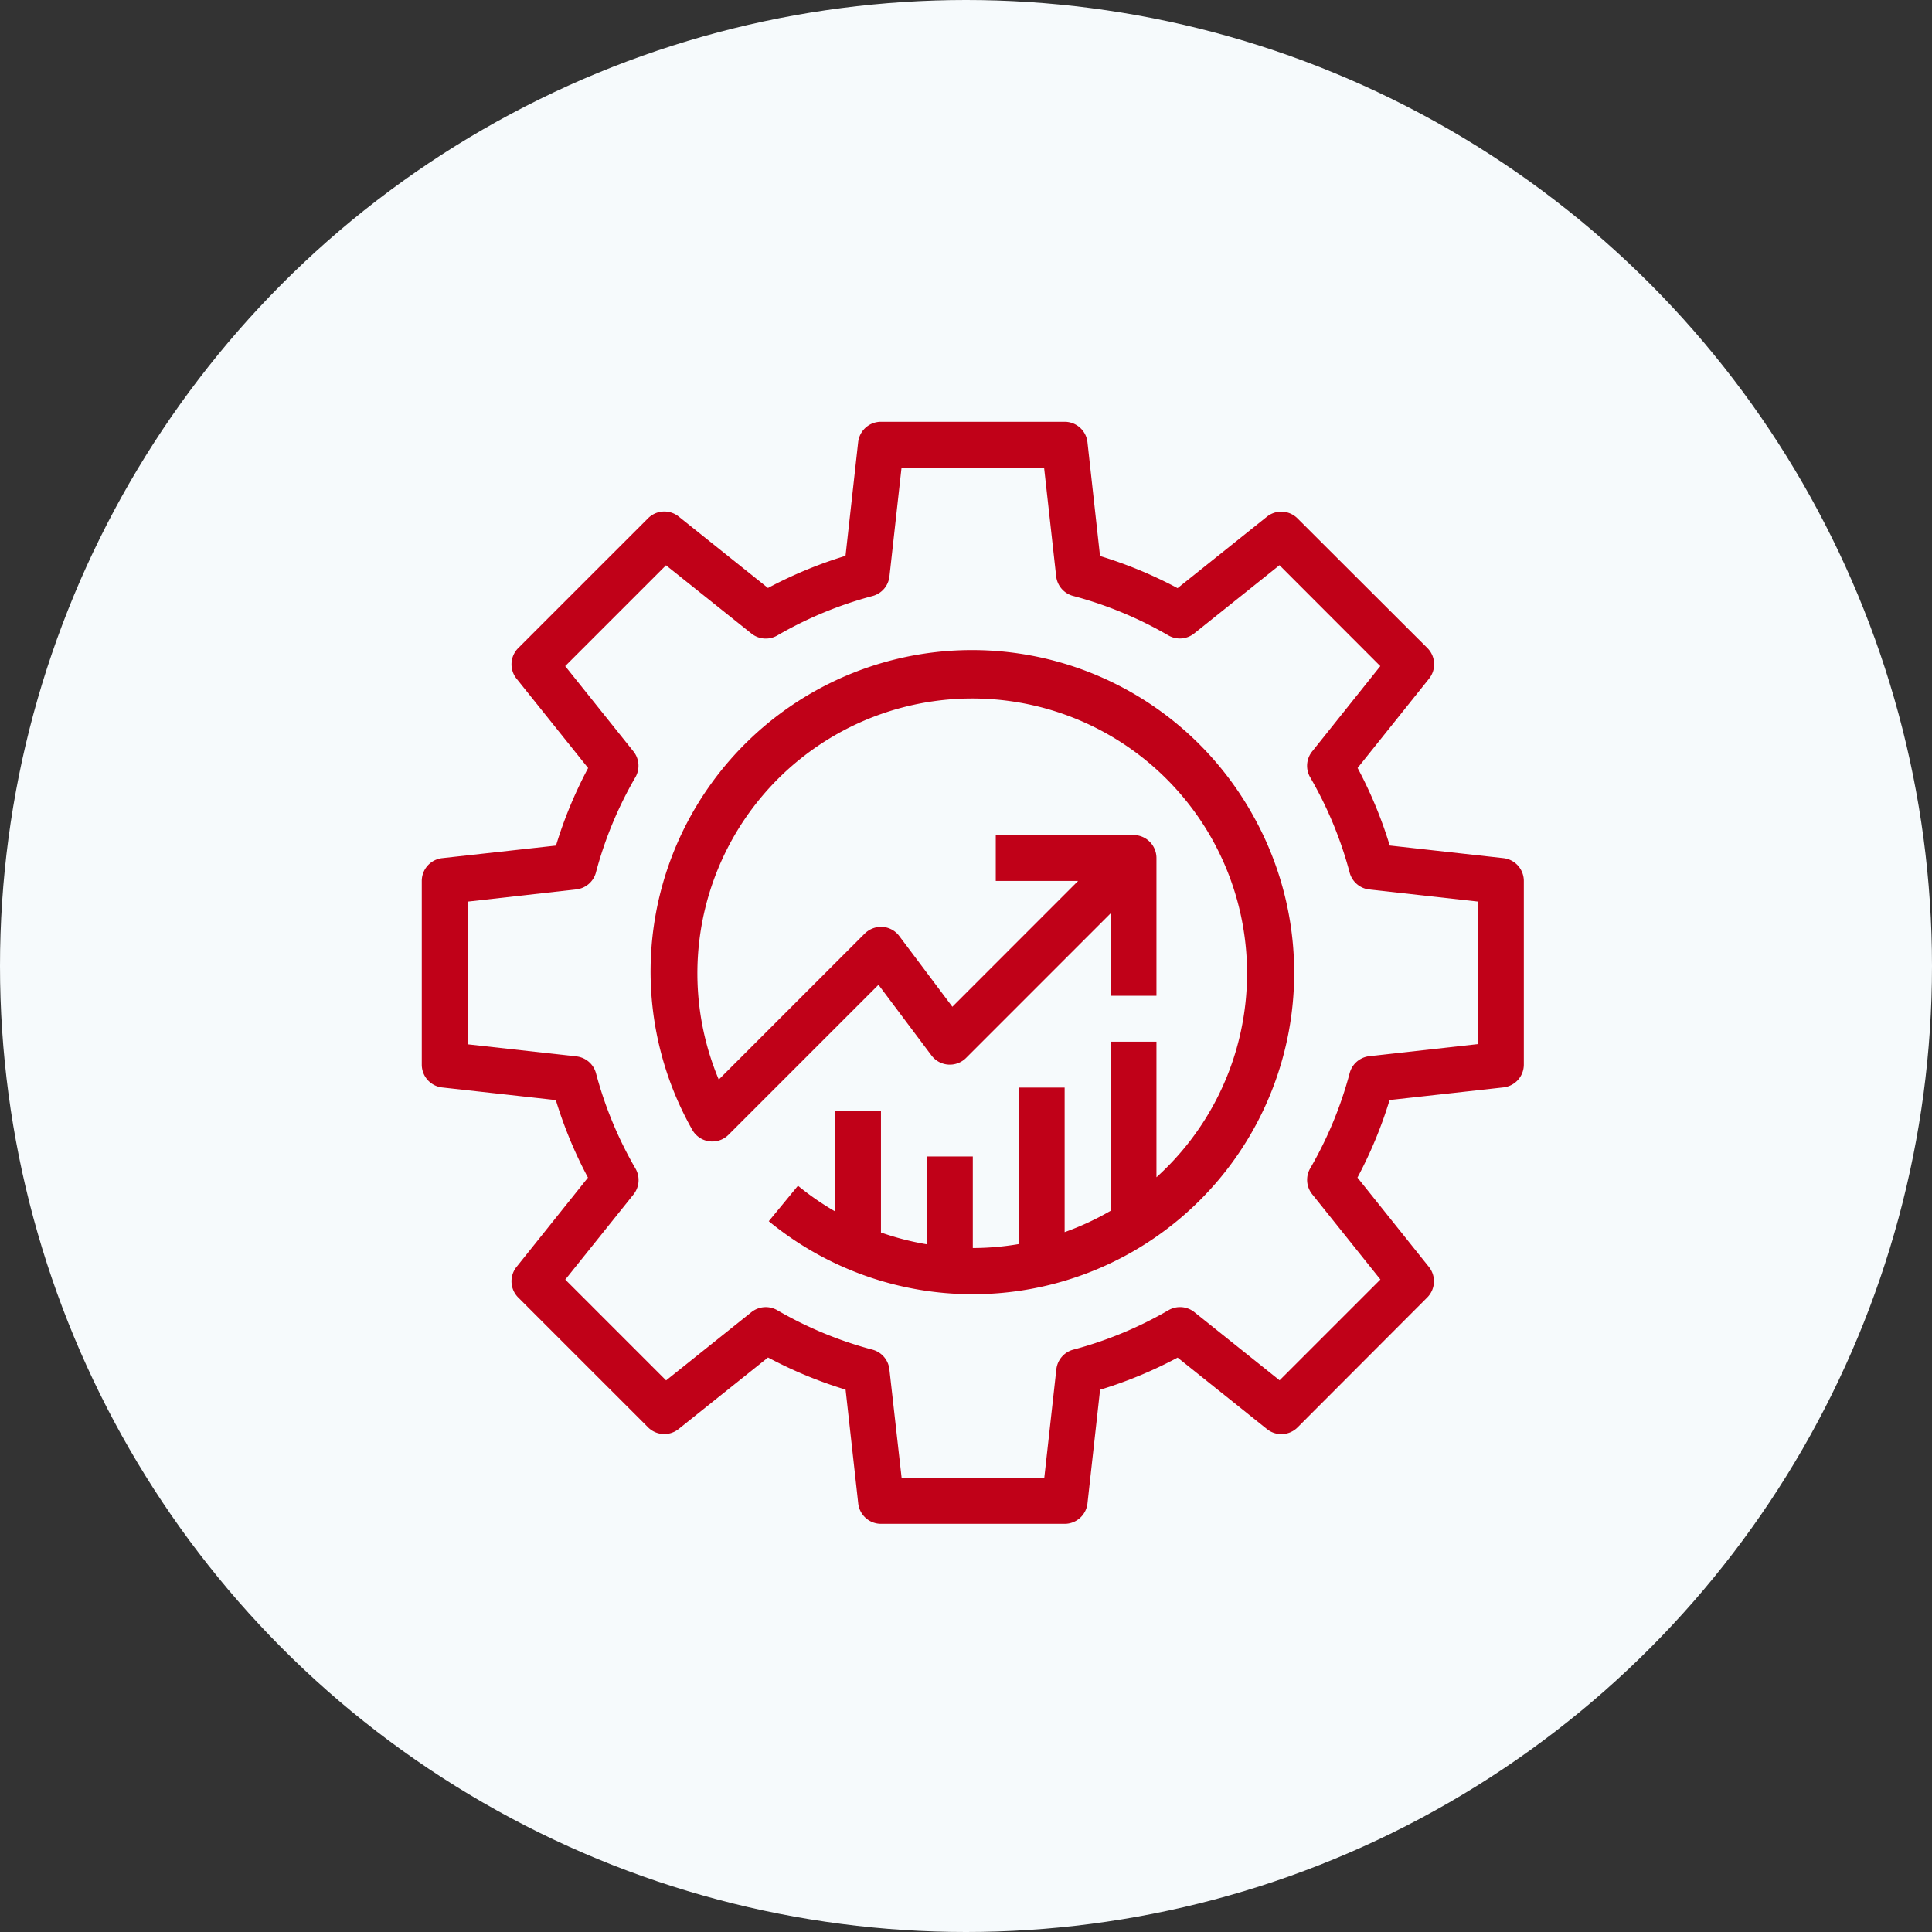
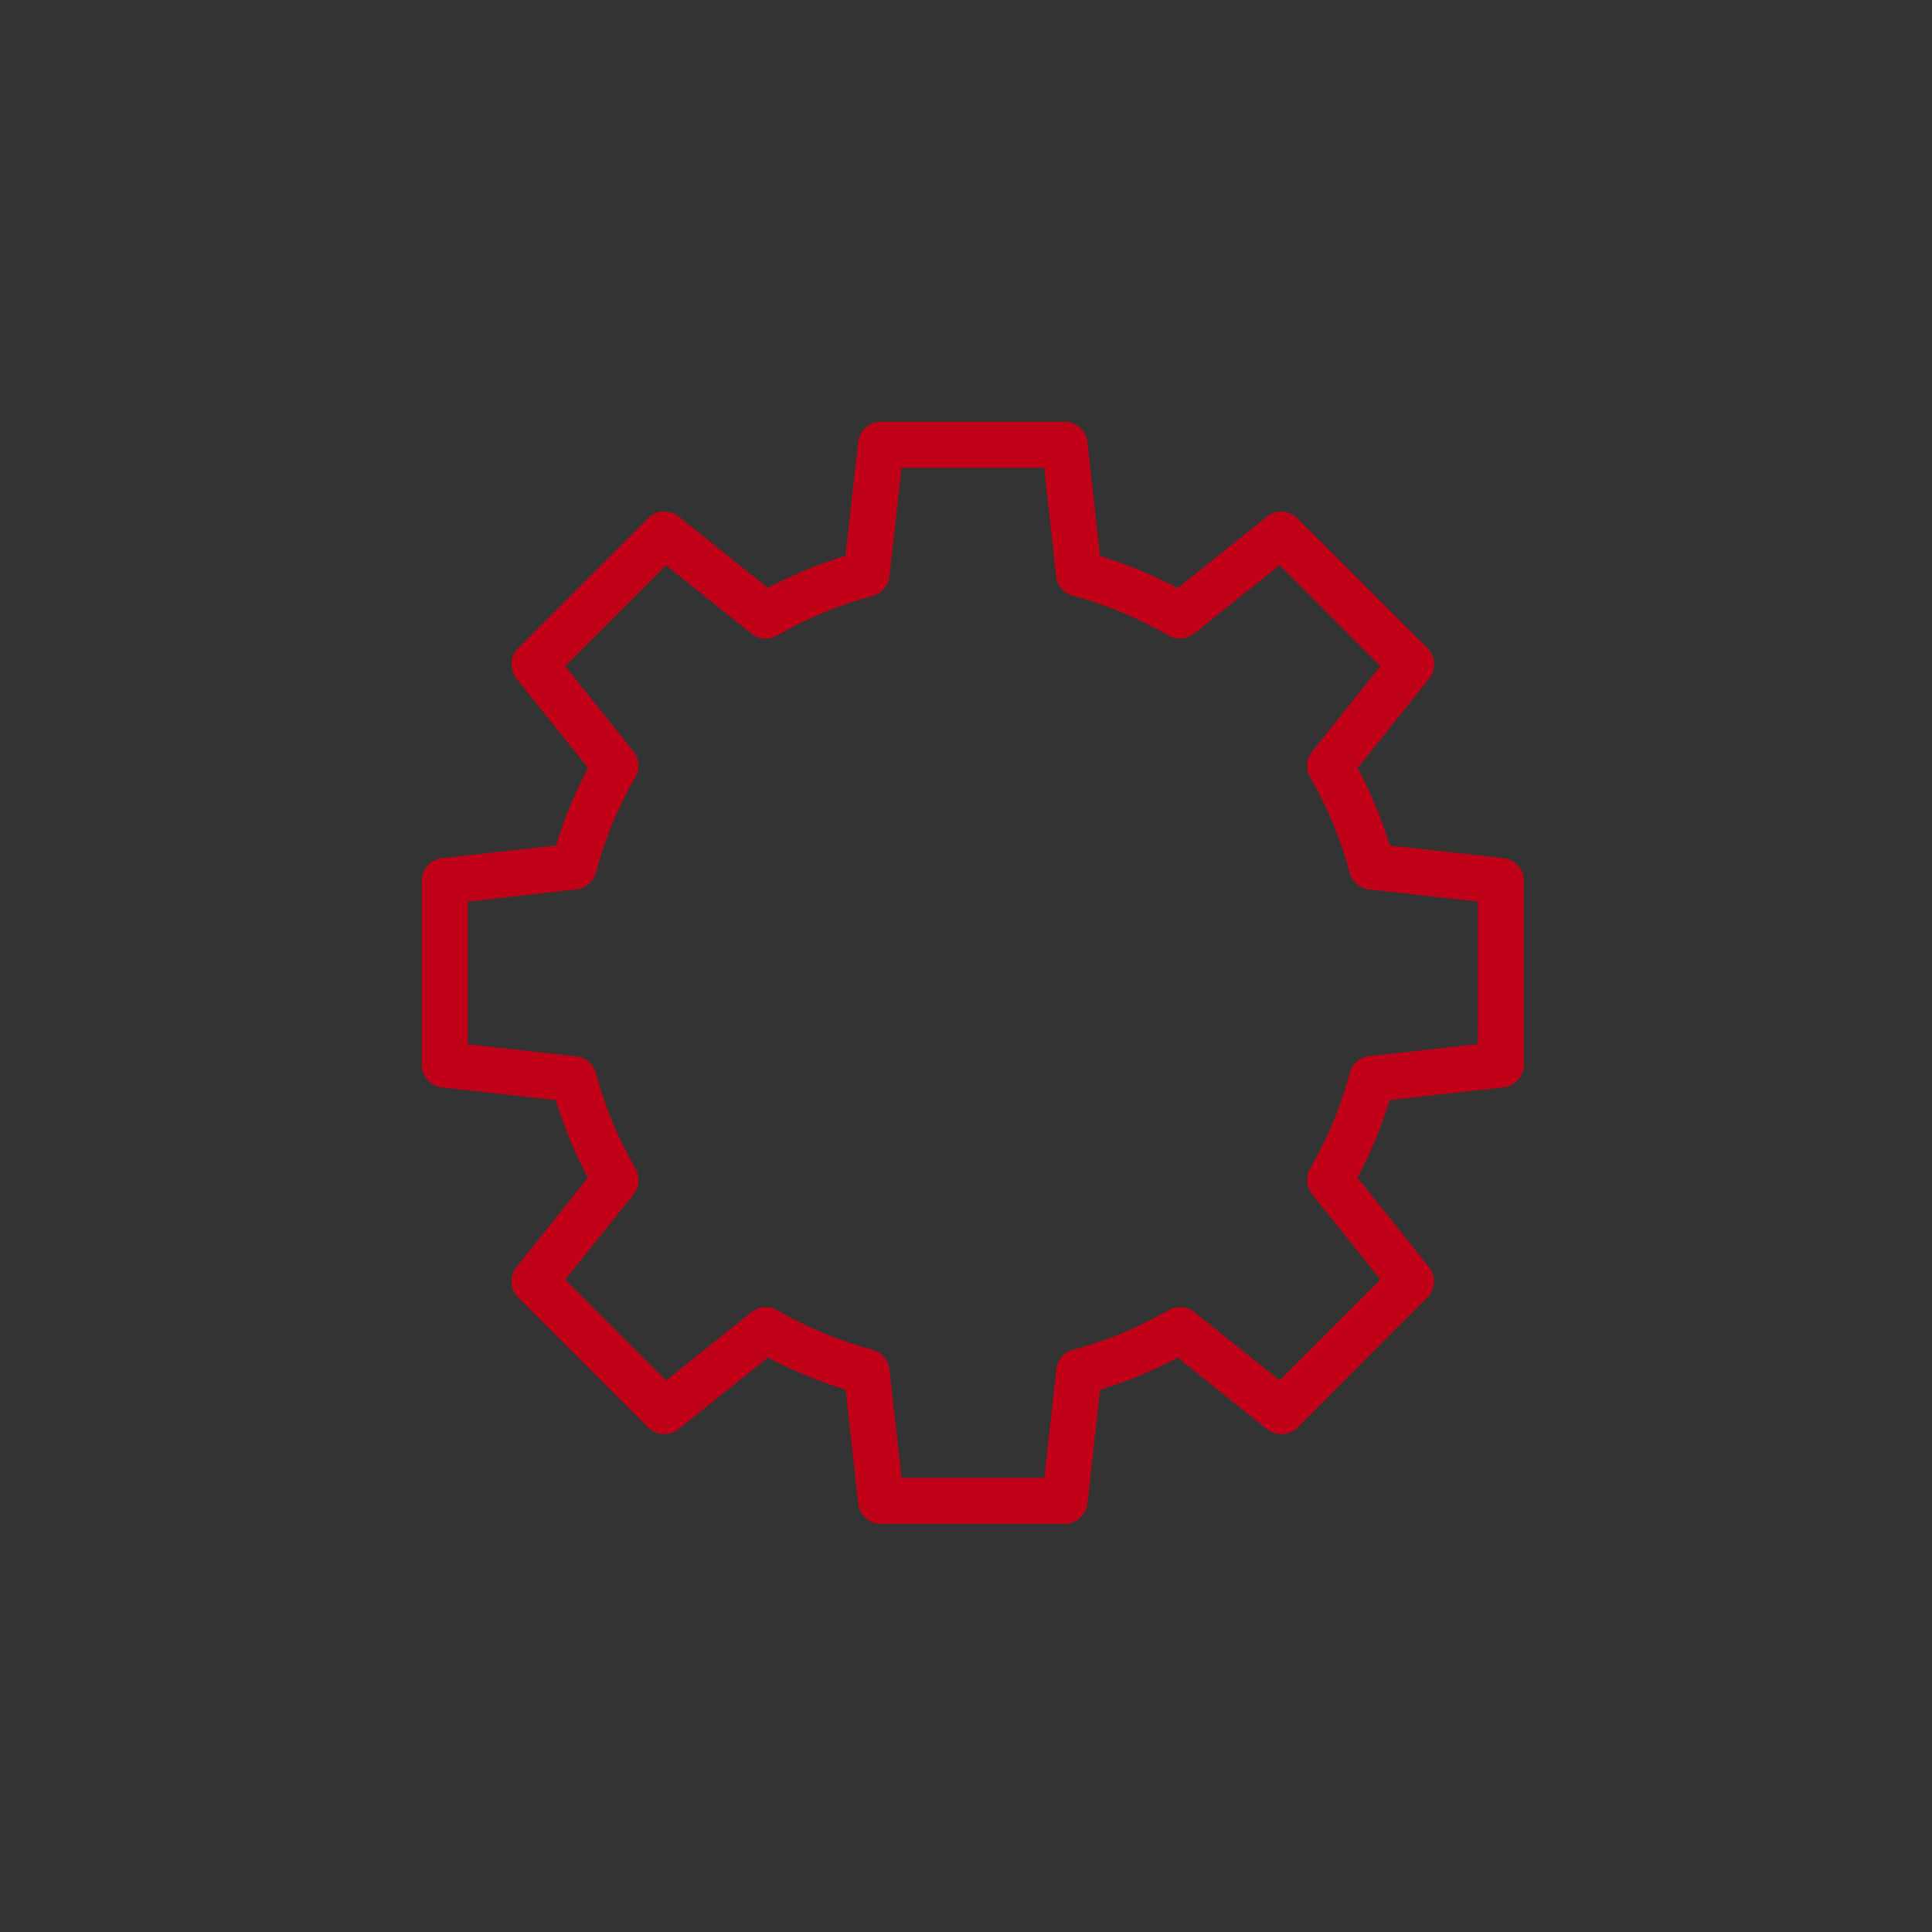
<svg xmlns="http://www.w3.org/2000/svg" width="142" height="142" viewBox="0 0 142 142">
  <rect x="0" y="0" width="142" height="142" fill="#333333" stroke="none" />
  <g id="Group_4474" data-name="Group 4474" transform="translate(-464 -1381)">
-     <circle id="Ellipse_363" data-name="Ellipse 363" cx="71" cy="71" r="71" transform="translate(464 1381)" fill="#f6fafc" />
    <g id="business" transform="translate(495 1412)">
      <g id="Group_4471" data-name="Group 4471">
        <g id="Group_4470" data-name="Group 4470">
          <path id="Path_9792" data-name="Path 9792" d="M79.507,32.073l-8.362-.928a31.749,31.749,0,0,0-2.362-5.7l5.255-6.568a1.687,1.687,0,0,0-.125-2.246L64.365,7.1a1.687,1.687,0,0,0-2.246-.125l-6.568,5.253a31.737,31.737,0,0,0-5.7-2.362L48.927,1.5A1.687,1.687,0,0,0,47.25,0H33.75a1.688,1.688,0,0,0-1.677,1.5l-.928,8.353a31.749,31.749,0,0,0-5.7,2.362L18.881,6.963a1.687,1.687,0,0,0-2.246.125L7.088,16.635a1.687,1.687,0,0,0-.123,2.246l5.262,6.568a31.737,31.737,0,0,0-2.362,5.7L1.5,32.073A1.687,1.687,0,0,0,0,33.75v13.5a1.688,1.688,0,0,0,1.5,1.677l8.353.928a31.749,31.749,0,0,0,2.362,5.7L6.963,62.119a1.687,1.687,0,0,0,.125,2.246l9.548,9.548a1.687,1.687,0,0,0,2.246.115l6.568-5.253a31.737,31.737,0,0,0,5.7,2.362l.928,8.362A1.687,1.687,0,0,0,33.75,81h13.5a1.688,1.688,0,0,0,1.677-1.493l.928-8.362a31.749,31.749,0,0,0,5.7-2.362l6.568,5.255a1.687,1.687,0,0,0,2.246-.125L73.9,64.365a1.687,1.687,0,0,0,.125-2.246l-5.253-6.568a31.737,31.737,0,0,0,2.362-5.7l8.362-.928A1.687,1.687,0,0,0,81,47.25V33.75A1.687,1.687,0,0,0,79.507,32.073ZM77.626,45.74h0l-7.977.888A1.688,1.688,0,0,0,68.2,47.871a28.516,28.516,0,0,1-2.9,7,1.688,1.688,0,0,0,.142,1.9l5.017,6.271-7.41,7.41L56.785,65.44a1.688,1.688,0,0,0-1.9-.142,28.523,28.523,0,0,1-7,2.9,1.687,1.687,0,0,0-1.244,1.445l-.888,7.985H35.269l-.9-7.985A1.688,1.688,0,0,0,33.129,68.2a28.517,28.517,0,0,1-7-2.9,1.688,1.688,0,0,0-1.9.142l-6.271,5.017-7.41-7.41,5.017-6.262a1.688,1.688,0,0,0,.142-1.9,28.523,28.523,0,0,1-2.9-7,1.687,1.687,0,0,0-1.445-1.244l-7.985-.888V35.269l7.985-.9A1.688,1.688,0,0,0,12.8,33.129a28.517,28.517,0,0,1,2.9-7,1.688,1.688,0,0,0-.142-1.9l-5.017-6.271,7.41-7.41,6.279,5.017a1.688,1.688,0,0,0,1.9.142,28.523,28.523,0,0,1,7-2.9,1.687,1.687,0,0,0,1.244-1.445l.888-7.985H45.74l.888,7.985A1.688,1.688,0,0,0,47.871,12.8a28.517,28.517,0,0,1,7,2.9,1.688,1.688,0,0,0,1.9-.142l6.271-5.017,7.41,7.418L65.44,24.233a1.688,1.688,0,0,0-.142,1.9,28.523,28.523,0,0,1,2.9,7,1.687,1.687,0,0,0,1.445,1.244l7.985.888Z" fill="#c00118" />
        </g>
      </g>
      <g id="Group_4473" data-name="Group 4473" transform="translate(16.867 16.871)">
        <g id="Group_4472" data-name="Group 4472">
-           <path id="Path_9793" data-name="Path 9793" d="M73.815,41.67A23.625,23.625,0,1,0,32.581,64.741a1.688,1.688,0,0,0,2.665.37L46.27,54.086l3.895,5.194a1.688,1.688,0,0,0,2.543.181L63.327,48.841v6.051H66.7V44.768h0a1.688,1.688,0,0,0-1.687-1.688H54.89v3.375h6.051L51.7,55.7,47.8,50.505a1.688,1.688,0,0,0-1.23-.675,1.718,1.718,0,0,0-1.313.494L34.53,61.052A20.2,20.2,0,1,1,66.7,68.233V58.268H63.327V70.7a20.121,20.121,0,0,1-3.375,1.565V61.643H56.577v11.5a20.325,20.325,0,0,1-3.375.291V66.705H49.827V73.16a20.1,20.1,0,0,1-3.375-.868V63.33H43.077V70.74a20.365,20.365,0,0,1-2.725-1.884l-2.145,2.607A23.624,23.624,0,0,0,73.815,41.67Z" transform="translate(-29.569 -29.576)" fill="#c00118" />
-         </g>
+           </g>
      </g>
    </g>
  </g>
</svg>